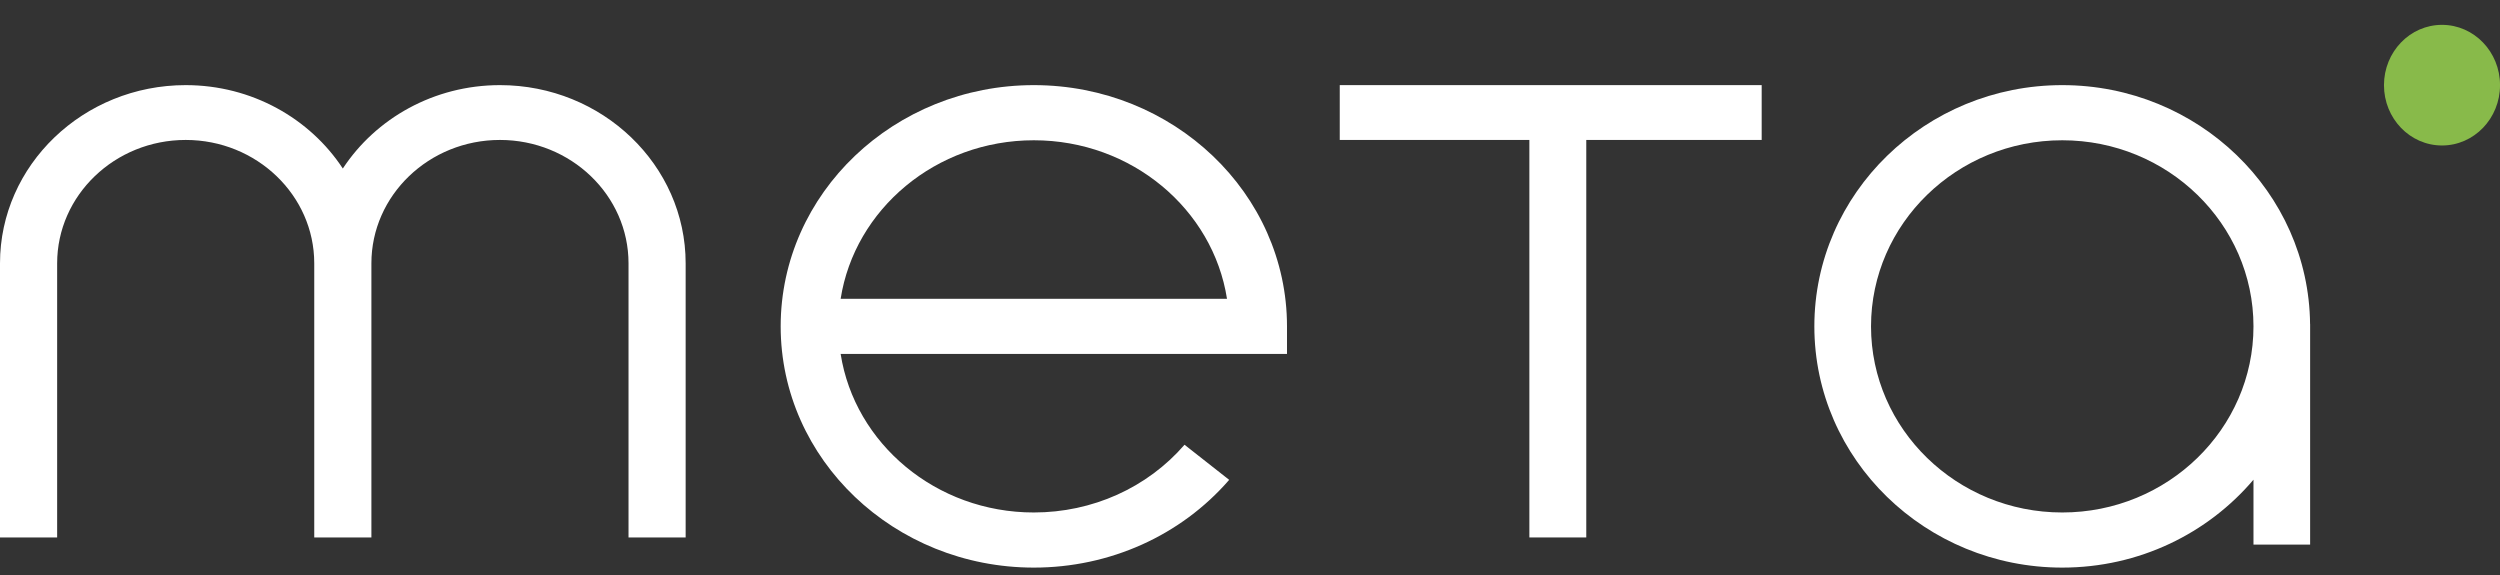
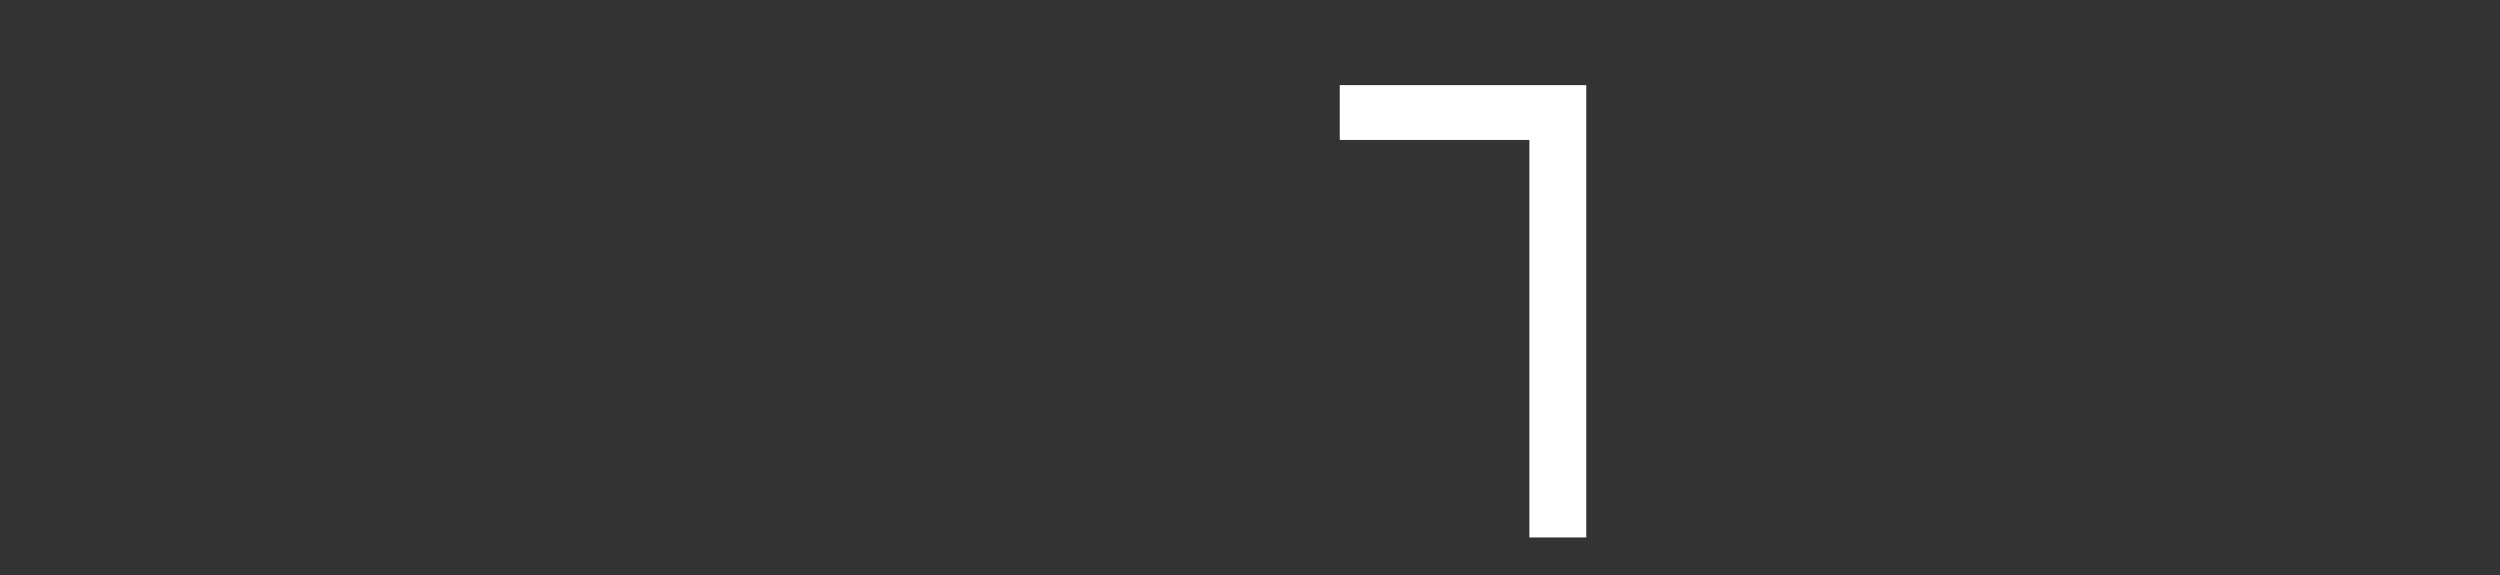
<svg xmlns="http://www.w3.org/2000/svg" width="100" height="23" viewBox="0 0 100 23" fill="none">
  <rect x="0" y="0" width="100" height="23" fill="#333333" stroke="none" />
-   <path d="M19.998 3.405C17.355 3.405 15.029 4.739 13.713 6.741C12.397 4.739 10.072 3.405 7.428 3.405C3.333 3.405 0 6.604 0 10.533V21.498H2.286V10.533C2.286 7.812 4.592 5.598 7.428 5.598C10.264 5.598 12.57 7.812 12.57 10.533V21.498H14.856V10.533C14.856 7.812 17.162 5.598 19.998 5.598C22.834 5.598 25.141 7.812 25.141 10.533V21.498H27.426V10.533C27.426 6.604 24.093 3.405 19.998 3.405Z" fill="white" />
-   <path d="M41.353 3.405C35.769 3.405 31.227 7.734 31.227 13.055C31.227 18.376 35.769 22.704 41.353 22.704C44.387 22.704 47.234 21.425 49.167 19.194L47.381 17.79C45.89 19.512 43.693 20.499 41.353 20.499C37.439 20.499 34.187 17.742 33.626 14.158H51.48V13.055C51.48 7.734 46.937 3.405 41.353 3.405ZM33.626 11.952C34.187 8.368 37.439 5.611 41.353 5.611C45.267 5.611 48.519 8.368 49.08 11.952H33.626Z" fill="white" />
-   <path d="M97.68 5.819C98.962 5.819 100.001 4.739 100.001 3.407C100.001 2.074 98.962 0.994 97.68 0.994C96.398 0.994 95.359 2.074 95.359 3.407C95.359 4.739 96.398 5.819 97.68 5.819Z" fill="#88BA4A" />
-   <path d="M82.49 3.405C77.022 3.405 72.574 7.734 72.574 13.055C72.574 18.376 77.022 22.704 82.49 22.704C85.567 22.704 88.318 21.335 90.139 19.188V21.785H92.405V12.963H92.403C92.353 7.684 87.925 3.405 82.49 3.405ZM82.49 20.499C78.272 20.499 74.841 17.159 74.841 13.055C74.841 8.951 78.272 5.611 82.49 5.611C86.707 5.611 90.139 8.951 90.139 13.055C90.139 17.159 86.707 20.499 82.49 20.499Z" fill="white" />
-   <path d="M53.59 5.598H61.175V21.498H63.451V5.598H70.467V3.405H53.59V5.598Z" fill="white" />
+   <path d="M53.59 5.598H61.175V21.498H63.451V5.598V3.405H53.59V5.598Z" fill="white" />
</svg>